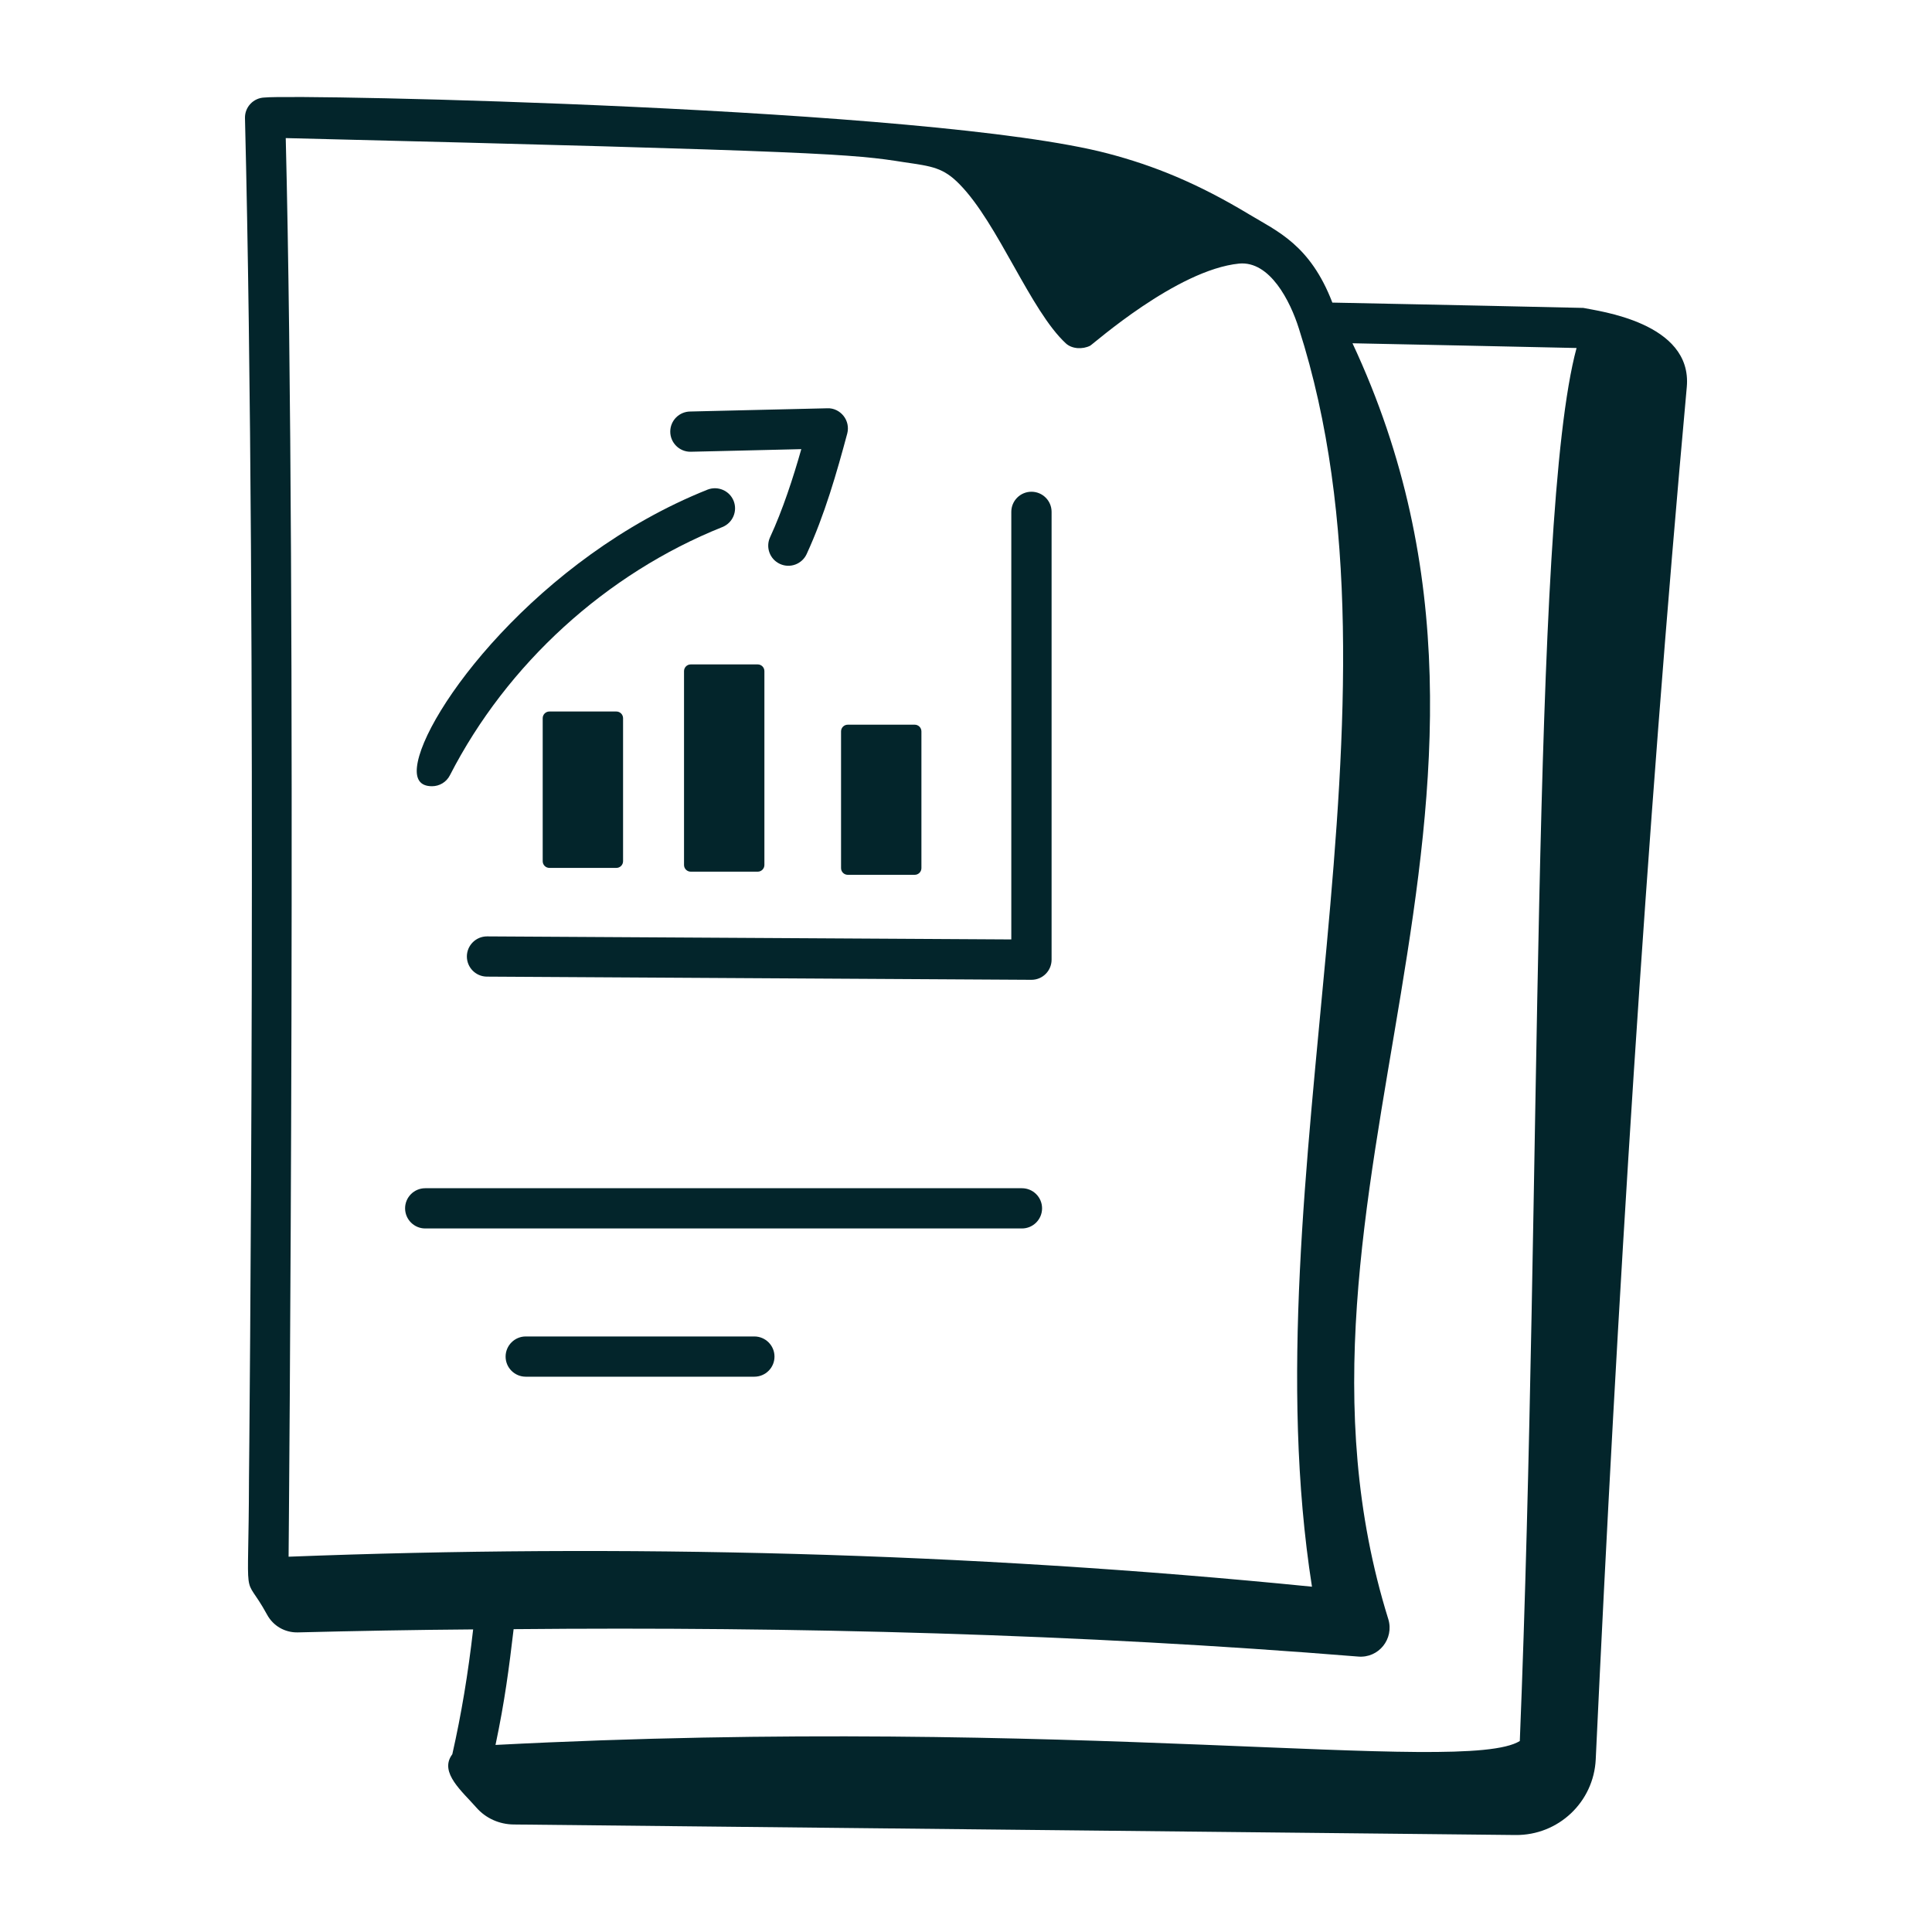
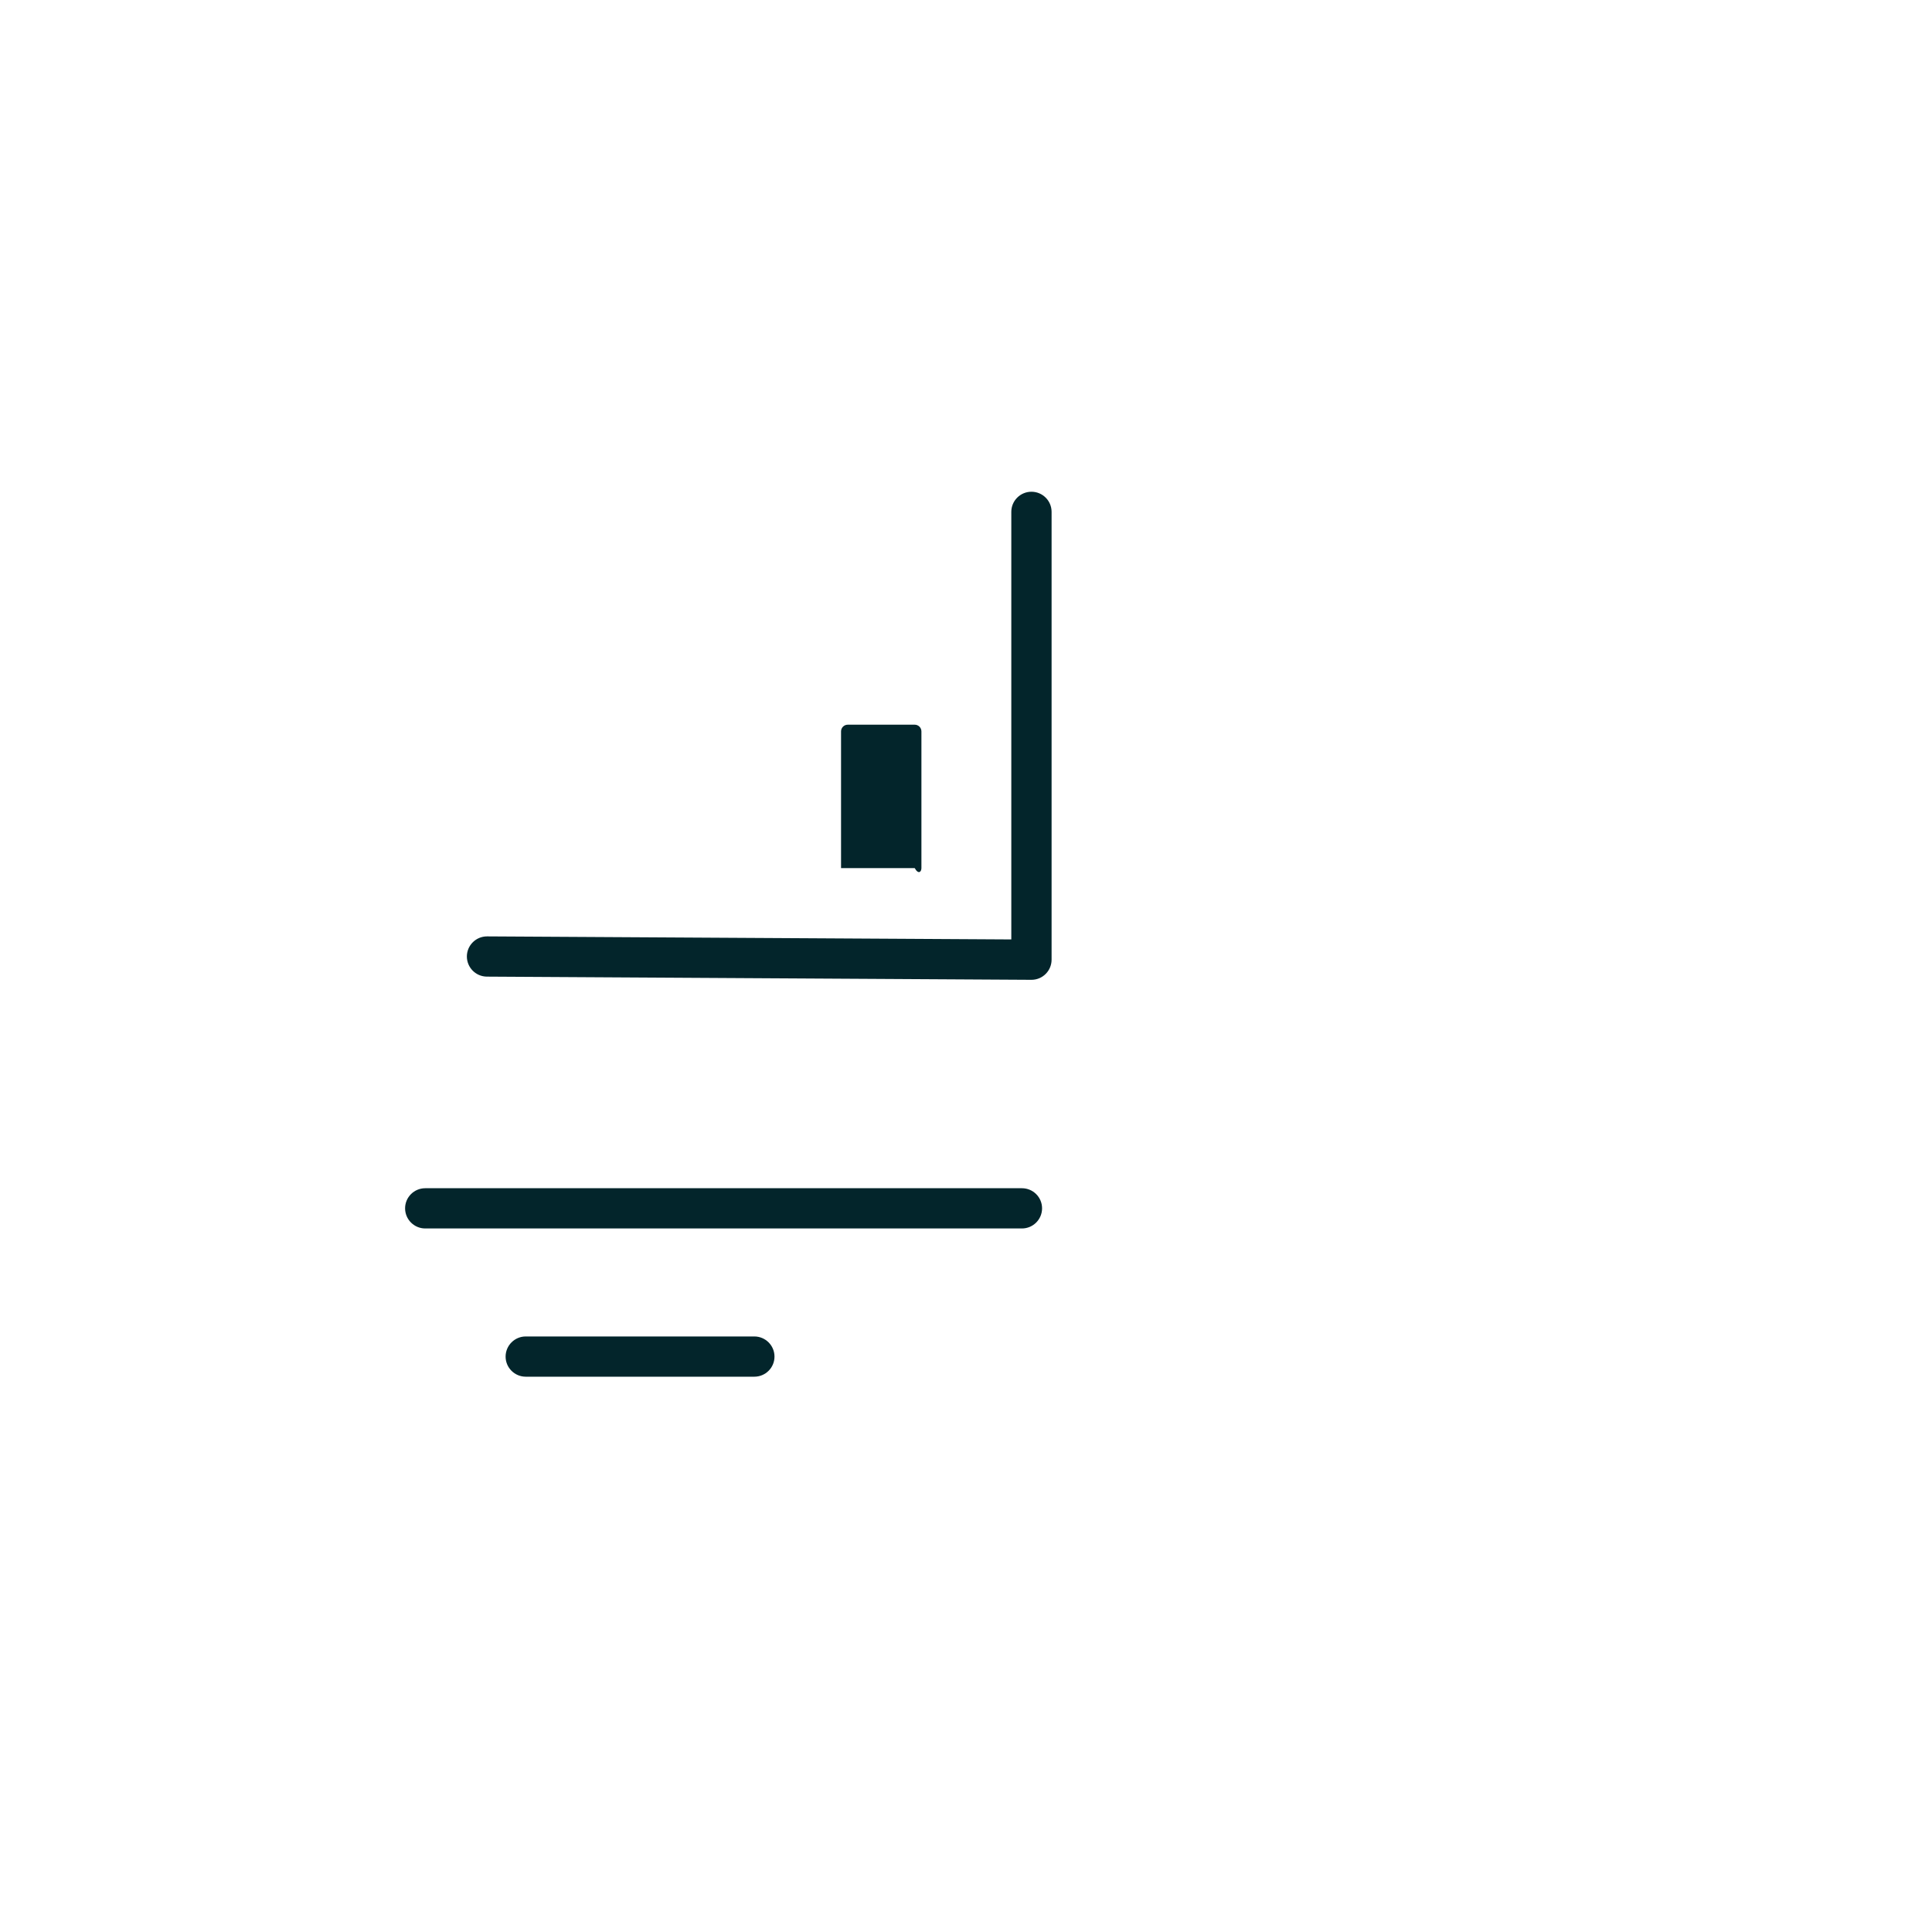
<svg xmlns="http://www.w3.org/2000/svg" width="40" height="40" viewBox="0 0 40 40" fill="none">
-   <path d="M9.351 36.339C9.1 36.704 9.568 37.088 9.862 37.423C10.056 37.646 10.339 37.771 10.635 37.774L31.377 37.992C32.264 38.001 32.997 37.31 33.038 36.424C33.477 27.023 34.073 17.361 34.923 8.014C35.045 6.67 33.072 6.439 32.781 6.375C29.649 6.304 28.525 6.286 27.585 6.265C27.126 5.069 26.441 4.787 25.867 4.441C24.793 3.793 23.89 3.428 22.933 3.177C19.285 2.22 6.174 1.947 5.478 2.019C5.248 2.025 5.066 2.216 5.072 2.446C5.334 13.001 5.156 30.559 5.155 30.617C5.148 33.404 5.014 32.486 5.527 33.425C5.655 33.664 5.899 33.803 6.166 33.797C7.371 33.767 8.582 33.744 9.796 33.735C9.691 34.654 9.553 35.485 9.365 36.318L9.351 36.339ZM10.634 33.73C16.46 33.675 22.365 33.831 28.116 34.297C28.544 34.336 28.866 33.931 28.744 33.525C26.003 24.727 32.427 16.572 28.002 7.107C29.533 7.138 31.063 7.17 32.641 7.205C31.686 10.738 31.927 24.633 31.466 36.046C30.313 36.76 22.185 35.508 10.259 36.127C10.451 35.216 10.537 34.549 10.634 33.73ZM18.723 3.359C19.297 3.443 19.529 3.469 19.868 3.816C20.667 4.631 21.331 6.428 22.067 7.109C22.194 7.227 22.415 7.236 22.57 7.158C22.631 7.127 24.363 5.586 25.655 5.457C26.292 5.398 26.714 6.235 26.892 6.802C29.392 14.596 25.836 24.4 27.163 32.851C20.002 32.134 12.829 31.965 5.975 32.23C5.976 32.173 6.152 12.4 5.916 2.859C17.114 3.134 17.652 3.189 18.723 3.359Z" fill="#03252B" />
  <path d="M10.083 19.387C9.854 19.387 9.668 19.572 9.666 19.8C9.665 20.031 9.85 20.218 10.08 20.22L21.353 20.286H21.355C21.588 20.286 21.772 20.097 21.772 19.869V10.598C21.772 10.367 21.585 10.181 21.355 10.181C21.125 10.181 20.938 10.367 20.938 10.598V19.45L10.085 19.387C10.084 19.387 10.084 19.387 10.083 19.387Z" fill="#03252B" />
-   <path d="M12.761 17.969C12.838 17.969 12.9 17.907 12.9 17.83V14.87C12.9 14.793 12.838 14.731 12.761 14.731H11.375C11.298 14.731 11.236 14.793 11.236 14.87V17.83C11.236 17.907 11.298 17.969 11.375 17.969H12.761Z" fill="#03252B" />
-   <path d="M15.688 18.047C15.764 18.047 15.826 17.985 15.826 17.908V13.895C15.826 13.818 15.764 13.756 15.688 13.756H14.301C14.224 13.756 14.162 13.818 14.162 13.895V17.908C14.162 17.985 14.224 18.047 14.301 18.047H15.688Z" fill="#03252B" />
-   <path d="M17.413 15.143V17.973C17.413 18.05 17.475 18.112 17.552 18.112H18.938C19.015 18.112 19.077 18.05 19.077 17.973V15.143C19.077 15.066 19.015 15.004 18.938 15.004H17.552C17.475 15.004 17.413 15.066 17.413 15.143Z" fill="#03252B" />
-   <path d="M8.944 16.278C9.096 16.278 9.242 16.195 9.315 16.051C10.496 13.746 12.552 11.873 14.956 10.912C15.17 10.826 15.274 10.584 15.189 10.37C15.103 10.156 14.86 10.054 14.647 10.138C11.119 11.549 8.753 14.769 8.633 15.877C8.606 16.122 8.689 16.278 8.944 16.278Z" fill="#03252B" />
-   <path d="M14.294 9.353C14.227 9.355 15.259 9.331 16.59 9.299C16.423 9.89 16.203 10.562 15.944 11.122C15.847 11.331 15.938 11.579 16.147 11.675C16.359 11.773 16.604 11.678 16.7 11.473C17.074 10.662 17.326 9.779 17.542 8.973C17.574 8.847 17.546 8.713 17.465 8.611C17.384 8.509 17.26 8.447 17.13 8.453C17.073 8.454 14.237 8.521 14.294 8.52C14.064 8.52 13.877 8.706 13.877 8.936C13.877 9.166 14.064 9.353 14.294 9.353Z" fill="#03252B" />
+   <path d="M17.413 15.143V17.973H18.938C19.015 18.112 19.077 18.05 19.077 17.973V15.143C19.077 15.066 19.015 15.004 18.938 15.004H17.552C17.475 15.004 17.413 15.066 17.413 15.143Z" fill="#03252B" />
  <path d="M8.804 25.434H21.158C21.388 25.434 21.575 25.247 21.575 25.017C21.575 24.787 21.388 24.601 21.158 24.601H8.804C8.574 24.601 8.387 24.787 8.387 25.017C8.387 25.247 8.574 25.434 8.804 25.434Z" fill="#03252B" />
  <path d="M15.618 27.67H10.885C10.655 27.67 10.468 27.857 10.468 28.087C10.468 28.317 10.655 28.503 10.885 28.503H15.618C15.848 28.503 16.035 28.317 16.035 28.087C16.035 27.857 15.848 27.67 15.618 27.67Z" fill="#03252B" />
</svg>